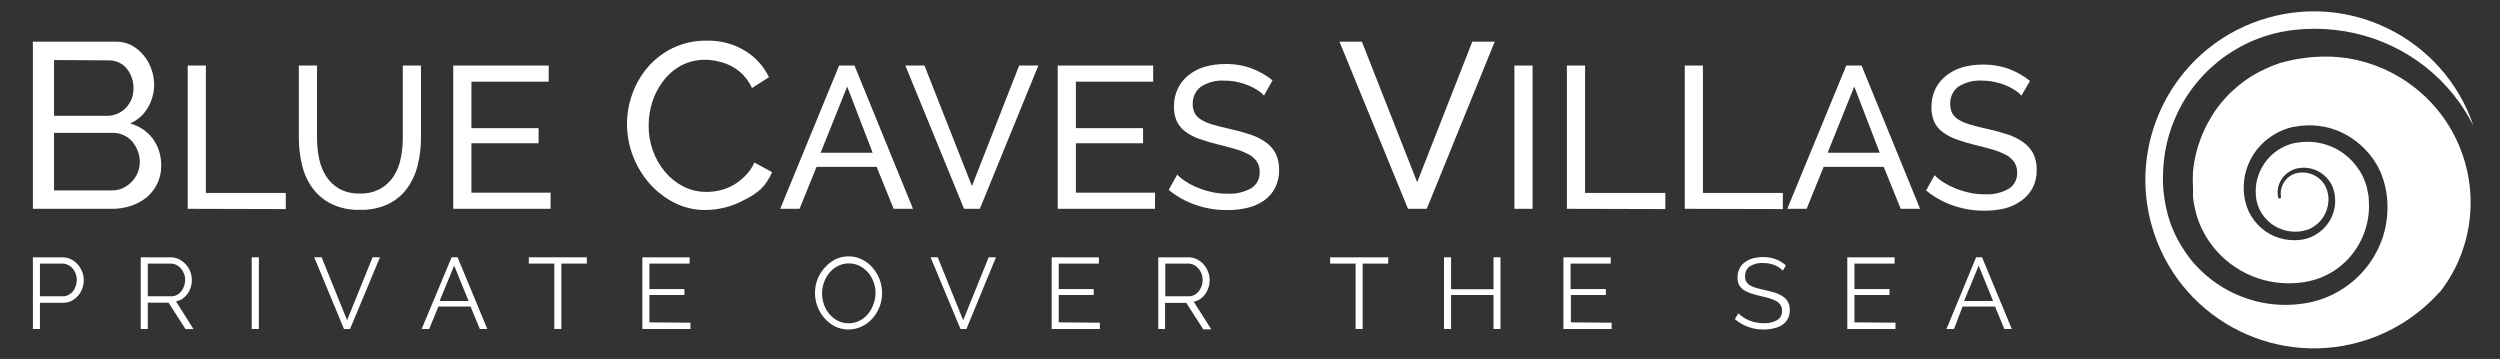
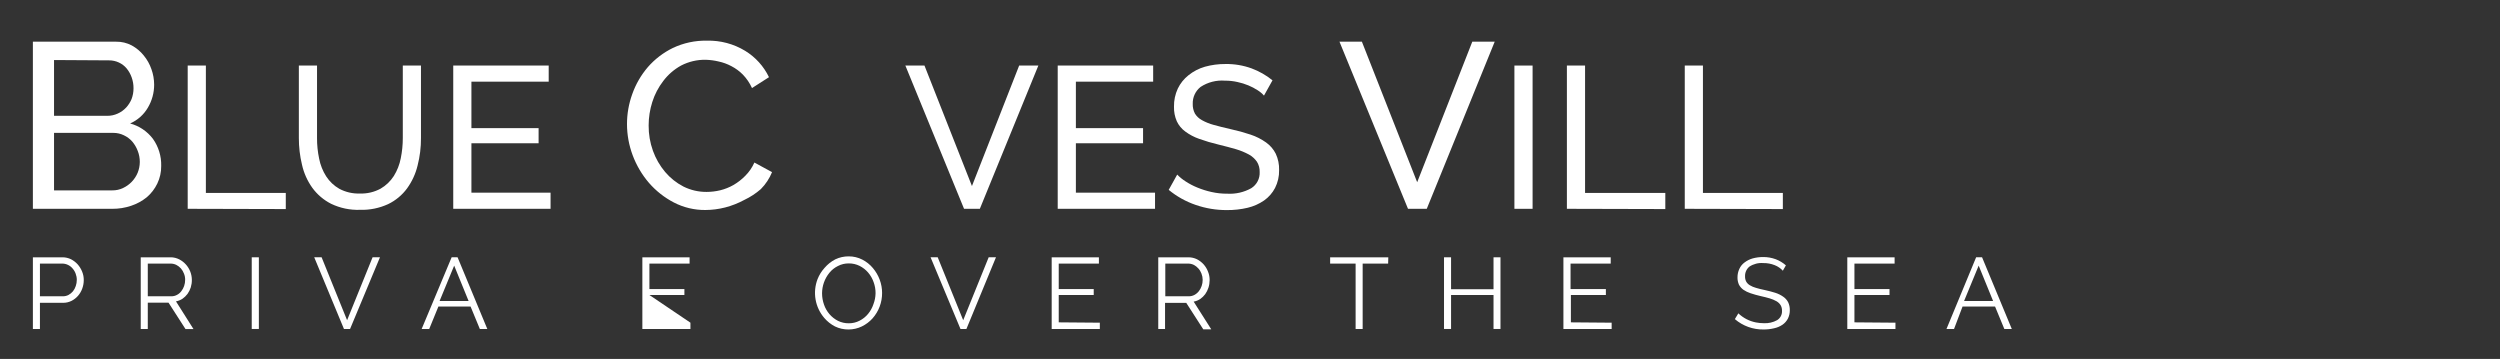
<svg xmlns="http://www.w3.org/2000/svg" version="1.1" id="Layer_1" x="0px" y="0px" width="1483.426px" height="212.989px" viewBox="-446.732 315.541 1483.426 212.989" style="enable-background:new -446.732 315.541 1483.426 212.989;" xml:space="preserve">
  <rect x="-446.732" y="315.541" width="1483.426" height="212.989" fill="#333333" stroke="none" />
  <g>
-     <path style="fill:#fff;" d="M1000.768,489.227c29.562-37.68,22.98-92.193-14.702-121.755   c-11.526-9.045-25.157-15.021-39.616-17.368c-3.025-0.404-6.048-0.756-9.073-0.907c-6.741-0.301-13.501,0.12-20.153,1.26   c-1.663,0.301-3.378,0.503-5.041,0.958l-2.416,0.554l-2.42,0.654c-0.808,0-1.561,0.503-2.368,0.756l-2.317,0.804   c-1.513,0.606-3.076,1.211-4.534,1.917c-6.033,2.646-11.663,6.123-16.731,10.329c-2.468,2.118-5.038,4.336-7.156,6.704   c-2.231,2.396-4.302,4.938-6.198,7.608c-1.848,2.683-3.531,5.476-5.037,8.364l-0.605,1.057l-0.503,1.109   c-0.353,0.756-0.757,1.513-1.058,2.218c-0.657,1.513-1.362,3.022-1.865,4.586c-2.327,6.157-3.819,12.594-4.436,19.148   c-0.209,3.357-0.209,6.722,0,10.078c0,0.855,0,1.664,0,2.468c0,0.808,0,1.663,0,2.519c0,0.859,0.404,3.275,0.756,5.041   c0.568,3.19,1.41,6.328,2.52,9.371c1.149,3.035,2.546,5.968,4.182,8.768c10.216,17.323,28.771,28.019,48.881,28.169   c3.371,0.007,6.742-0.246,10.075-0.757c3.183-0.554,6.304-1.416,9.322-2.569c6.047-2.417,11.51-6.092,16.023-10.784   c4.466-4.754,7.898-10.38,10.078-16.526c2.188-6.235,3.012-12.867,2.42-19.452c0-0.805,0-1.612-0.253-2.468   c-0.25-0.855-0.302-1.611-0.452-2.368c-0.15-0.756-0.301-1.611-0.503-2.368l-0.756-2.316c-0.243-0.757-0.527-1.496-0.859-2.218   c-0.353-0.756-0.603-1.513-1.006-2.218c-0.732-1.441-1.574-2.824-2.52-4.131c-7.556-11.061-20.599-17.05-33.911-15.571   c-0.828,0.051-1.653,0.15-2.471,0.301l-2.368,0.456c-1.544,0.438-3.06,0.979-4.535,1.612c-2.964,1.324-5.688,3.131-8.063,5.342   c-4.661,4.401-7.803,10.171-8.97,16.475c-0.523,3.34-0.523,6.741,0,10.078c1.279,6.489,5.257,12.132,10.934,15.521   c2.834,1.704,5.993,2.785,9.274,3.176c3.286,0.435,6.626,0.127,9.774-0.907l1.16-0.403l1.109-0.503   c0.731-0.373,1.44-0.794,2.114-1.26c1.373-0.896,2.611-1.981,3.68-3.228c2.196-2.505,3.692-5.547,4.332-8.815   c0.729-3.36,0.486-6.854-0.705-10.079c-1.194-3.124-3.392-5.767-6.249-7.508c-2.898-1.766-6.297-2.525-9.675-2.166   c-3.401,0.287-6.526,1.985-8.614,4.685c-2.132,2.724-3.042,6.208-2.521,9.623c0.089,0.466-0.213,0.914-0.678,1.007   c-0.011,0-0.018,0-0.027,0.003c-0.459,0.093-0.907-0.198-1.007-0.657l0,0c-0.783-3.932,0.093-8.019,2.417-11.287   c2.398-3.309,6.033-5.51,10.078-6.095c8.31-1.222,16.406,3.282,19.754,10.986c3.076,7.755,1.707,16.57-3.576,23.024   c-1.277,1.612-2.769,3.036-4.436,4.233c-0.825,0.603-1.684,1.157-2.57,1.663l-1.41,0.705c-0.458,0.233-0.931,0.435-1.413,0.606   l-1.462,0.503l-1.509,0.403c-0.992,0.257-2.006,0.441-3.025,0.555c-2.009,0.202-4.035,0.202-6.047,0   c-4.104-0.332-8.087-1.533-11.69-3.528c-3.604-2.009-6.76-4.736-9.271-8.012c-2.536-3.31-4.34-7.125-5.291-11.188   c-2.86-12.262,0.798-25.133,9.675-34.062c2.95-2.943,6.352-5.394,10.079-7.255c1.879-0.9,3.815-1.673,5.794-2.317l3.025-0.756   c1.006,0,2.016-0.305,3.021-0.455c8.18-1.177,16.526-0.096,24.138,3.125c9.579,4.175,17.539,11.359,22.676,20.458   c0.504,0.907,0.907,1.865,1.359,2.772c0.476,0.924,0.883,1.886,1.208,2.872l1.061,2.974c0.321,0.993,0.589,2.002,0.805,3.022   c0.253,1.009,0.506,2.016,0.656,3.025c0.151,1.006,0.353,2.012,0.452,3.021c0.989,8.183,0.216,16.479-2.266,24.34   c-2.57,7.864-6.776,15.096-12.348,21.211c-8.463,9.271-19.678,15.575-31.995,17.991c-4.008,0.746-8.069,1.167-12.146,1.259   c-8.217,0.175-16.403-1.088-24.186-3.729c-7.8-2.604-15.093-6.523-21.567-11.588c-3.237-2.55-6.27-5.346-9.069-8.364   c-2.826-3.121-5.355-6.496-7.56-10.079c-2.238-3.494-4.175-7.166-5.794-10.985c-1.615-3.843-2.878-7.823-3.778-11.893   c-0.507-2.016-0.808-4.031-1.16-6.047c0-1.007-0.301-2.016-0.403-3.022c-0.1-1.009-0.302-2.016-0.353-3.025   c-0.277-4.093-0.277-8.199,0-12.292c0.479-8.196,2.091-16.283,4.787-24.035c0.654-1.968,1.462-3.881,2.266-5.746   c0.404-0.958,0.859-1.865,1.263-2.82l0.654-1.413l0.705-1.359c1.879-3.658,4.018-7.18,6.399-10.534   c2.423-3.33,5.048-6.509,7.861-9.521c1.461-1.461,2.871-2.922,4.384-4.285c1.513-1.358,3.124-2.721,4.685-4.031   c6.482-5.068,13.618-9.237,21.215-12.396c1.865-0.805,3.83-1.461,5.743-2.115l2.974-0.907l2.923-0.808l3.025-0.705l2.971-0.555   c2.016-0.452,3.979-0.653,5.996-0.907c7.939-0.881,15.947-0.881,23.887,0c15.794,1.718,31.003,6.971,44.494,15.37   c13.244,8.285,24.455,19.445,32.803,32.652c1.838,2.899,3.518,5.894,5.037,8.97c-17.676-52.307-74.411-80.381-126.718-62.704   c-52.306,17.676-80.379,74.411-62.703,126.718c17.68,52.307,74.411,80.38,126.718,62.703c16.376-5.534,31.033-15.219,42.55-28.107   L1000.768,489.227z" />
    <path style="fill:#fff;" d="M-351.078,413.998c0.051,3.625-0.743,7.214-2.317,10.479c-1.496,3.111-3.621,5.876-6.249,8.114   c-2.748,2.218-5.87,3.926-9.223,5.038c-3.635,1.229-7.447,1.845-11.287,1.813h-47.063v-99.165h49.332   c3.245-0.065,6.451,0.698,9.323,2.214c2.758,1.506,5.191,3.545,7.156,5.999c1.985,2.41,3.518,5.158,4.535,8.111   c1.051,2.926,1.595,6.013,1.612,9.121c0.024,4.822-1.266,9.562-3.73,13.707c-2.426,4.161-6.115,7.443-10.53,9.374   c5.38,1.444,10.13,4.637,13.504,9.069C-352.67,402.571-350.935,408.228-351.078,413.998z M-414.668,351.161v33.107h31.591   c2.122,0.014,4.22-0.435,6.15-1.311c1.903-0.842,3.614-2.061,5.038-3.58c1.358-1.479,2.45-3.183,3.224-5.038   c0.77-2.029,1.16-4.178,1.16-6.348c0.027-2.235-0.349-4.453-1.109-6.55c-0.691-1.944-1.714-3.751-3.021-5.342   c-1.253-1.485-2.82-2.673-4.586-3.477c-1.814-0.845-3.795-1.273-5.794-1.259L-414.668,351.161z M-363.775,411.629   c0.007-2.225-0.404-4.428-1.211-6.502c-0.75-2.019-1.841-3.891-3.224-5.541c-1.396-1.602-3.114-2.889-5.038-3.782   c-1.917-0.931-4.018-1.414-6.15-1.41h-35.27v34.113h34.514c2.231,0.034,4.438-0.448,6.451-1.409   c3.918-1.835,7.012-5.072,8.669-9.069c0.811-2.02,1.239-4.175,1.259-6.352V411.629z" />
    <path style="fill:#fff;" d="M-335.356,439.442v-85.006h10.784v75.584h47.416v9.572L-335.356,439.442z" />
    <path style="fill:#fff;" d="M-233.218,430.373c4.282,0.158,8.529-0.835,12.296-2.871c3.183-1.838,5.88-4.411,7.861-7.508   c2.012-3.228,3.412-6.797,4.13-10.534c0.808-3.963,1.215-7.998,1.208-12.04v-42.984h10.783v42.984   c0.034,5.521-0.643,11.027-2.016,16.376c-1.177,4.88-3.299,9.486-6.246,13.552c-2.93,3.98-6.787,7.181-11.239,9.323   c-5.226,2.396-10.935,3.552-16.677,3.377c-5.917,0.206-11.797-1.02-17.136-3.579c-4.428-2.242-8.265-5.507-11.184-9.521   c-2.929-4.096-5.003-8.74-6.099-13.655c-1.256-5.198-1.882-10.527-1.865-15.873v-42.984h10.784v42.984   c-0.017,4.131,0.404,8.251,1.259,12.293c0.726,3.727,2.142,7.283,4.182,10.482c1.964,3.036,4.624,5.558,7.762,7.354   C-241.668,429.549-237.462,430.521-233.218,430.373z" />
    <path style="fill:#fff;" d="M-120.042,429.87v9.572h-57.748v-85.006h56.639v9.576h-45.855v27.563h39.859v8.966h-39.859v29.329   H-120.042z" />
    <path style="fill:#fff;" d="M-74.694,389.155c0.003-6.068,1.061-12.084,3.125-17.789c2.064-5.845,5.192-11.259,9.223-15.972   c4.141-4.753,9.196-8.624,14.863-11.389c6.293-2.981,13.193-4.466,20.157-4.333c8.015-0.219,15.924,1.878,22.775,6.047   c6.109,3.741,11.01,9.162,14.11,15.62l-10.079,6.451c-1.332-2.943-3.156-5.637-5.394-7.96c-1.999-2.036-4.313-3.737-6.852-5.041   c-2.392-1.277-4.956-2.211-7.608-2.772c-2.495-0.599-5.044-0.938-7.611-1.006c-5.079-0.092-10.103,1.085-14.613,3.426   c-4.134,2.276-7.742,5.4-10.582,9.172c-2.878,3.737-5.079,7.95-6.499,12.447c-1.431,4.497-2.163,9.186-2.166,13.905   c-0.048,5.154,0.821,10.271,2.57,15.12c1.643,4.559,4.083,8.789,7.204,12.495c3.022,3.58,6.721,6.522,10.886,8.669   c4.254,2.118,8.949,3.206,13.707,3.172c2.714-0.003,5.421-0.325,8.06-0.958c2.751-0.674,5.397-1.725,7.861-3.125   c2.591-1.499,4.966-3.347,7.057-5.489c2.266-2.265,4.097-4.931,5.39-7.861l10.482,5.691c-1.53,3.768-3.792,7.194-6.653,10.079   c-2.95,2.573-6.239,4.727-9.774,6.399c-3.6,1.954-7.426,3.46-11.39,4.487c-3.836,0.981-7.779,1.492-11.742,1.509   c-6.52,0.062-12.957-1.479-18.744-4.483c-5.585-2.909-10.575-6.841-14.712-11.591c-4.162-4.85-7.437-10.391-9.675-16.376   C-73.54,401.767-74.683,395.486-74.694,389.155z" />
-     <path style="fill:#fff;" d="M51.179,354.436h9.12l34.719,85.006H83.53l-10.079-24.89H37.777l-10.079,24.89H16.21L51.179,354.436   z M71.083,406.185l-15.116-39.302l-15.77,39.302H71.083z" />
    <path style="fill:#fff;" d="M101.822,354.436l28.169,71.502l28.015-71.502h11.389l-34.719,85.006h-9.374l-34.819-85.006H101.822   z" />
    <path style="fill:#fff;" d="M238.628,429.87v9.572h-57.744v-85.006h56.636v9.576h-45.855v27.563h39.859v8.966h-39.859v29.329   H238.628z" />
    <path style="fill:#fff;" d="M303.279,372.273c-1.108-1.259-2.398-2.348-3.829-3.224c-1.711-1.102-3.515-2.047-5.394-2.824   c-2.098-0.873-4.274-1.547-6.499-2.016c-2.43-0.551-4.914-0.821-7.406-0.804c-5.12-0.407-10.226,0.907-14.514,3.727   c-3.052,2.437-4.771,6.177-4.634,10.079c-0.068,1.995,0.384,3.977,1.308,5.746c1.017,1.629,2.44,2.967,4.134,3.877   c2.207,1.229,4.562,2.177,7.002,2.823c2.823,0.808,6.15,1.612,10.079,2.519c4.024,0.866,7.995,1.958,11.893,3.275   c3.255,1.082,6.328,2.646,9.12,4.637c2.434,1.729,4.408,4.032,5.743,6.701c1.396,3.028,2.07,6.341,1.968,9.675   c0.089,3.689-0.743,7.344-2.42,10.633c-1.543,2.953-3.774,5.492-6.499,7.405c-2.96,2.04-6.276,3.512-9.777,4.333   c-3.997,0.938-8.09,1.396-12.194,1.362c-6.345,0.041-12.649-1-18.645-3.073c-5.814-1.995-11.225-5.014-15.972-8.919l5.038-9.072   c1.509,1.561,3.203,2.93,5.038,4.083c2.197,1.43,4.527,2.646,6.954,3.627c2.707,1.112,5.506,1.992,8.367,2.622   c3.09,0.698,6.252,1.037,9.422,1.006c4.915,0.284,9.805-0.835,14.11-3.224c3.323-2.061,5.254-5.771,5.038-9.675   c0.071-2.132-0.489-4.233-1.612-6.047c-1.232-1.773-2.851-3.238-4.736-4.281c-2.454-1.325-5.038-2.385-7.71-3.176   c-3.073-0.907-6.602-1.814-10.482-2.772c-3.854-0.91-7.656-2.036-11.386-3.374c-2.943-1.02-5.712-2.481-8.213-4.336   c-2.173-1.567-3.908-3.665-5.041-6.095c-1.177-2.714-1.746-5.657-1.66-8.618c-0.076-3.72,0.698-7.409,2.266-10.784   c1.488-3.083,3.658-5.791,6.348-7.909c2.878-2.307,6.184-4.018,9.726-5.041c3.97-1.099,8.073-1.64,12.194-1.612   c5.308-0.086,10.585,0.804,15.571,2.621c4.466,1.67,8.638,4.052,12.344,7.054L303.279,372.273z" />
    <path style="fill:#fff;" d="M361.376,340.278l32.803,83.395l32.703-83.395h13.303l-40.312,99.165h-11.136l-40.664-99.165   H361.376z" />
    <path style="fill:#fff;" d="M451.875,439.442v-85.006h10.784v85.006H451.875z" />
    <path style="fill:#fff;" d="M483.015,439.442v-85.006h10.783v75.584h47.618v9.572L483.015,439.442z" />
    <path style="fill:#fff;" d="M552.956,439.442v-85.006h10.784v75.584h47.416v9.572L552.956,439.442z" />
-     <path style="fill:#fff;" d="M648.798,354.436h9.069l34.719,85.006h-11.488l-10.079-24.89h-35.674l-10.079,24.89h-11.488   L648.798,354.436z M668.651,406.185l-15.116-39.302l-15.821,39.302H668.651z" />
-     <path style="fill:#fff;" d="M752.75,372.273c-1.119-1.249-2.409-2.334-3.829-3.224c-1.715-1.092-3.519-2.037-5.391-2.824   c-2.115-0.879-4.309-1.554-6.55-2.016c-2.413-0.554-4.884-0.825-7.358-0.804c-5.134-0.407-10.257,0.907-14.562,3.727   c-3.043,2.443-4.743,6.184-4.586,10.079c-0.068,1.995,0.383,3.977,1.311,5.746c0.999,1.643,2.427,2.984,4.131,3.877   c2.211,1.229,4.562,2.177,7.005,2.823c2.772,0.808,6.096,1.612,10.079,2.519c4.035,0.873,8.021,1.964,11.94,3.275   c3.237,1.082,6.297,2.646,9.069,4.637c2.437,1.742,4.421,4.039,5.797,6.701c1.394,3.028,2.067,6.341,1.965,9.675   c0.089,3.689-0.743,7.344-2.42,10.633c-1.574,2.929-3.799,5.465-6.499,7.405c-2.971,2.17-6.32,3.758-9.877,4.688   c-3.997,0.932-8.09,1.39-12.193,1.359c-6.345,0.051-12.652-0.989-18.645-3.073c-5.821-1.981-11.232-5.004-15.976-8.919l5.041-9.069   c1.517,1.547,3.207,2.916,5.038,4.08c2.207,1.409,4.534,2.624,6.954,3.627c2.724,1.112,5.54,1.992,8.415,2.622   c3.073,0.701,6.219,1.04,9.37,1.006c4.932,0.291,9.843-0.828,14.162-3.224c3.306-2.074,5.232-5.777,5.037-9.675   c0.079-2.139-0.499-4.25-1.663-6.047c-1.194-1.783-2.803-3.251-4.685-4.281c-2.475-1.311-5.076-2.375-7.759-3.176   c-3.077-0.907-6.551-1.813-10.482-2.772c-3.84-0.907-7.625-2.036-11.338-3.374c-2.947-1.01-5.719-2.471-8.214-4.333   c-2.17-1.571-3.905-3.668-5.037-6.099c-1.182-2.714-1.749-5.657-1.664-8.617c-0.075-3.72,0.702-7.409,2.27-10.784   c1.485-3.083,3.658-5.791,6.349-7.909c2.864-2.296,6.149-4.008,9.675-5.041c3.986-1.092,8.107-1.636,12.244-1.612   c5.305-0.082,10.582,0.805,15.568,2.622c4.463,1.681,8.631,4.063,12.348,7.054L752.75,372.273z" />
    <path style="fill:#fff;" d="M-427.218,510.743v-42.529h17.587c1.746,0,3.47,0.394,5.038,1.16   c1.502,0.776,2.851,1.817,3.98,3.073c1.112,1.27,1.999,2.717,2.622,4.284c0.657,1.599,0.982,3.31,0.958,5.038   c0,1.722-0.308,3.426-0.907,5.041c-0.568,1.571-1.423,3.021-2.519,4.281c-1.082,1.222-2.378,2.231-3.83,2.974   c-1.567,0.777-3.292,1.174-5.041,1.157h-13.707v15.521H-427.218z M-423.036,491.345h13.607c1.174,0.021,2.337-0.256,3.374-0.808   c1.006-0.547,1.893-1.283,2.622-2.166c0.732-0.935,1.297-1.992,1.664-3.125c0.407-1.184,0.612-2.426,0.605-3.679   c0-1.276-0.24-2.539-0.708-3.727c-0.417-1.137-1.05-2.18-1.862-3.073c-0.746-0.883-1.673-1.588-2.721-2.067   c-1.04-0.499-2.176-0.756-3.326-0.756h-13.255V491.345z" />
    <path style="fill:#fff;" d="M-363.221,510.743v-42.529h17.786c1.752,0.007,3.478,0.421,5.038,1.211   c1.513,0.764,2.861,1.808,3.983,3.073c2.252,2.506,3.508,5.75,3.525,9.121c0.017,1.52-0.206,3.032-0.654,4.483   c-0.445,1.365-1.088,2.659-1.917,3.829c-0.835,1.105-1.837,2.077-2.97,2.875c-1.177,0.773-2.495,1.307-3.881,1.561l10.38,16.427   h-4.737l-10.079-15.671h-12.293v15.62H-363.221z M-359.039,491.345h13.905c1.177,0.027,2.341-0.249,3.378-0.808   c1.034-0.523,1.93-1.283,2.622-2.218c0.719-0.924,1.28-1.964,1.66-3.073c0.411-1.184,0.616-2.426,0.606-3.679   c0.021-1.259-0.219-2.512-0.705-3.679c-0.417-1.123-1.03-2.163-1.814-3.073c-0.784-0.869-1.725-1.588-2.772-2.115   c-1.023-0.492-2.139-0.749-3.275-0.756h-13.604V491.345z" />
    <path style="fill:#fff;" d="M-297.362,510.743v-42.529h4.23v42.529H-297.362z" />
    <path style="fill:#fff;" d="M-255.894,468.214l15.116,37.341l15.12-37.341h4.384l-17.738,42.529h-3.627l-17.639-42.529H-255.894   z" />
    <path style="fill:#fff;" d="M-178.745,468.214h3.525l17.638,42.529h-4.435l-5.493-13.303h-19.097l-5.445,13.303h-4.483   L-178.745,468.214z M-168.67,494.165l-8.566-21.013l-8.665,21.013H-168.67z" />
-     <path style="fill:#fff;" d="M-98.526,471.944h-15.117v38.799h-4.182v-38.799h-15.116v-3.73h34.415V471.944z" />
-     <path style="fill:#fff;" d="M-37.052,507.016v3.728h-28.521v-42.529h28.019v3.73h-23.836v15.116h20.763v3.528h-20.763v16.225   L-37.052,507.016z" />
+     <path style="fill:#fff;" d="M-37.052,507.016v3.728h-28.521v-42.529h28.019v3.73h-23.836v15.116h20.763v3.528h-20.763L-37.052,507.016z" />
    <path style="fill:#fff;" d="M56.825,511.047c-2.81,0.038-5.588-0.581-8.114-1.813c-2.423-1.253-4.583-2.964-6.348-5.041   c-5.455-6.362-6.981-15.202-3.98-23.028c0.972-2.468,2.389-4.74,4.182-6.701c1.77-2.074,3.925-3.785,6.349-5.038   c2.471-1.177,5.174-1.779,7.912-1.766c2.816-0.023,5.603,0.634,8.111,1.917c2.417,1.238,4.562,2.953,6.301,5.037   c1.735,2.05,3.097,4.388,4.028,6.906c0.941,2.512,1.417,5.175,1.414,7.857c0.034,5.572-1.992,10.959-5.695,15.12   c-1.78,1.961-3.918,3.569-6.3,4.736C62.233,510.414,59.546,511.033,56.825,511.047z M41.052,489.579   c0.003,2.286,0.397,4.552,1.16,6.704c0.708,2.067,1.804,3.98,3.224,5.644c1.403,1.643,3.114,2.994,5.038,3.98   c1.988,0.985,4.182,1.485,6.399,1.461c2.266,0.034,4.5-0.503,6.502-1.563c1.944-0.993,3.659-2.386,5.038-4.08   c1.379-1.69,2.44-3.62,3.125-5.694c0.794-2.061,1.218-4.244,1.26-6.451c0.024-2.269-0.37-4.524-1.16-6.649   c-0.726-2.088-1.838-4.018-3.275-5.694c-1.403-1.63-3.118-2.964-5.038-3.929c-1.971-0.982-4.148-1.482-6.348-1.462   c-2.283-0.041-4.535,0.496-6.55,1.561c-1.951,0.965-3.672,2.341-5.041,4.031C42.599,480.873,41.069,485.157,41.052,489.579z" />
    <path style="fill:#fff;" d="M109.683,468.214l15.116,37.341l15.117-37.341h4.333l-17.536,42.529h-3.525l-17.738-42.529H109.683z   " />
    <path style="fill:#fff;" d="M205.877,507.016v3.728h-28.573v-42.529h28.019v3.73h-23.836v15.116h20.76v3.528h-20.76v16.225   L205.877,507.016z" />
    <path style="fill:#fff;" d="M240.545,510.743v-42.529h17.936c1.746,0,3.47,0.394,5.041,1.16c1.499,0.776,2.847,1.817,3.98,3.073   c1.112,1.26,1.985,2.71,2.57,4.284c0.657,1.599,0.982,3.31,0.958,5.038c-0.003,1.522-0.239,3.035-0.708,4.486   c-0.441,1.362-1.088,2.656-1.913,3.83c-0.825,1.115-1.828,2.087-2.974,2.871c-1.17,0.787-2.492,1.317-3.881,1.561l10.431,16.427   h-4.736l-10.079-15.671h-12.597v15.47H240.545z M244.727,491.345h13.905c1.177,0.021,2.337-0.256,3.378-0.808   c1.017-0.551,1.91-1.304,2.622-2.218c0.719-0.924,1.28-1.964,1.66-3.073c0.411-1.184,0.616-2.426,0.606-3.679   c-0.003-1.259-0.243-2.505-0.705-3.679c-0.421-1.133-1.051-2.177-1.865-3.073c-0.767-0.869-1.687-1.588-2.721-2.115   c-1.037-0.499-2.173-0.756-3.327-0.756h-13.552V491.345z" />
    <path style="fill:#fff;" d="M376.948,471.944h-15.116v38.799h-4.182v-38.799h-15.12v-3.73h34.518L376.948,471.944z" />
    <path style="fill:#fff;" d="M443.611,468.214v42.529h-4.131v-20.154h-25.195v20.154h-4.182v-42.529h4.182v18.949h25.195v-18.949   H443.611z" />
    <path style="fill:#fff;" d="M509.572,507.016v3.728h-28.62v-42.529h28.066v3.73h-23.833v15.116h20.961v3.528h-20.759v16.225   L509.572,507.016z" />
    <path style="fill:#fff;" d="M611.156,476.178c-1.325-1.444-2.961-2.563-4.788-3.275c-2.173-0.88-4.504-1.308-6.852-1.26   c-2.898-0.229-5.787,0.514-8.214,2.115c-1.718,1.42-2.669,3.566-2.57,5.794c-0.034,1.085,0.209,2.163,0.705,3.125   c0.518,0.872,1.246,1.602,2.119,2.118c1.143,0.694,2.382,1.218,3.679,1.561c1.509,0.455,3.275,0.907,5.287,1.311   c2.016,0.404,4.336,1.058,6.15,1.612c1.649,0.52,3.213,1.283,4.634,2.269c1.242,0.832,2.262,1.958,2.974,3.275   c0.712,1.492,1.058,3.131,1.01,4.784c0.023,1.749-0.373,3.48-1.16,5.041c-0.757,1.431-1.845,2.656-3.176,3.576   c-1.523,1.027-3.237,1.746-5.038,2.119c-2.012,0.476-4.079,0.715-6.146,0.704c-6.256,0.117-12.337-2.073-17.084-6.149l2.067-3.426   c2.892,2.759,6.509,4.627,10.431,5.394c1.544,0.308,3.111,0.459,4.686,0.452c2.755,0.153,5.5-0.473,7.912-1.814   c1.903-1.181,3.005-3.306,2.871-5.544c0.045-1.16-0.232-2.313-0.808-3.323c-0.608-0.954-1.438-1.749-2.416-2.32   c-1.272-0.722-2.628-1.297-4.031-1.711c-1.612-0.455-3.426-0.958-5.544-1.41c-1.992-0.451-3.96-1.006-5.896-1.663   c-1.499-0.486-2.927-1.181-4.23-2.067c-1.095-0.794-1.991-1.827-2.621-3.021c-0.603-1.365-0.896-2.844-0.855-4.336   c-0.014-1.742,0.366-3.464,1.108-5.038c0.691-1.526,1.766-2.844,3.125-3.829c1.434-1.075,3.06-1.879,4.784-2.368   c1.988-0.537,4.038-0.812,6.099-0.808c2.594-0.038,5.174,0.407,7.607,1.311c2.2,0.842,4.23,2.07,5.996,3.628L611.156,476.178z" />
    <path style="fill:#fff;" d="M677.973,507.016v3.728h-28.569v-42.529h28.066v3.73h-23.836v15.116h20.811v3.528h-20.811v16.225   L677.973,507.016z" />
    <path style="fill:#fff;" d="M725.844,468.214h3.525l17.639,42.529h-4.436l-5.493-13.303h-19.298l-5.041,13.303h-4.483   L725.844,468.214z M735.919,494.165l-8.565-21.013l-8.666,21.013H735.919z" />
  </g>
</svg>